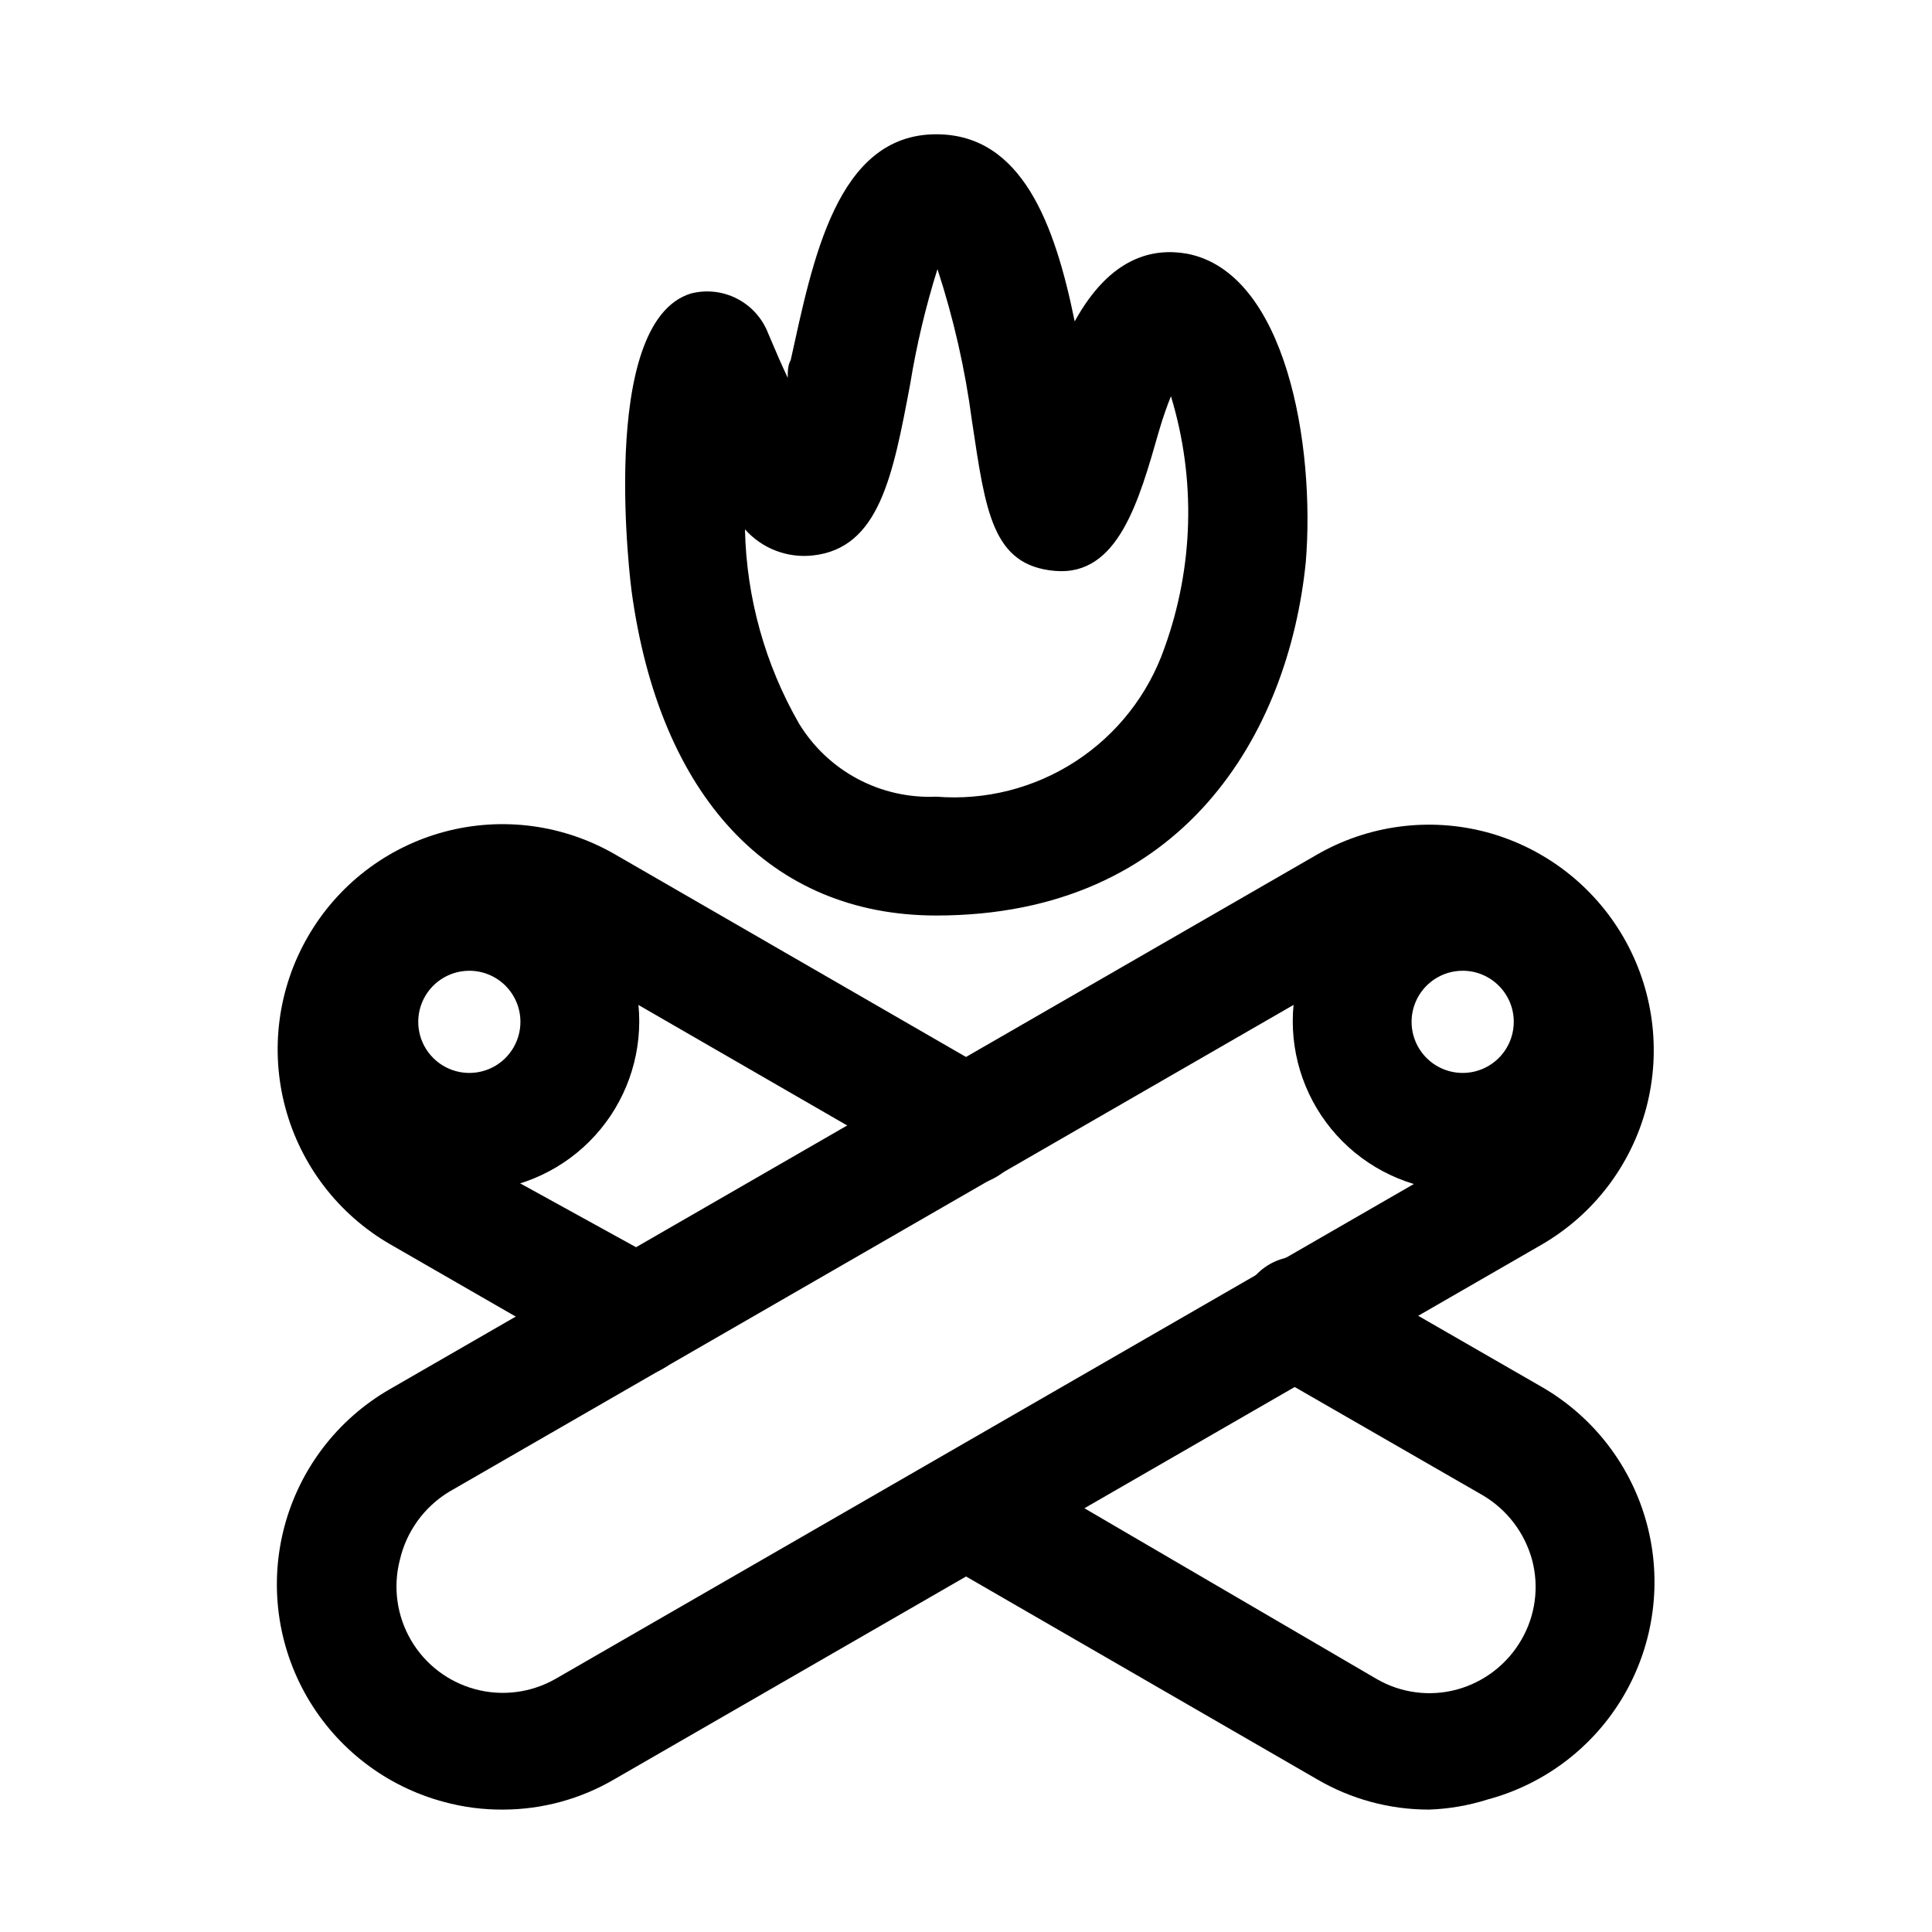
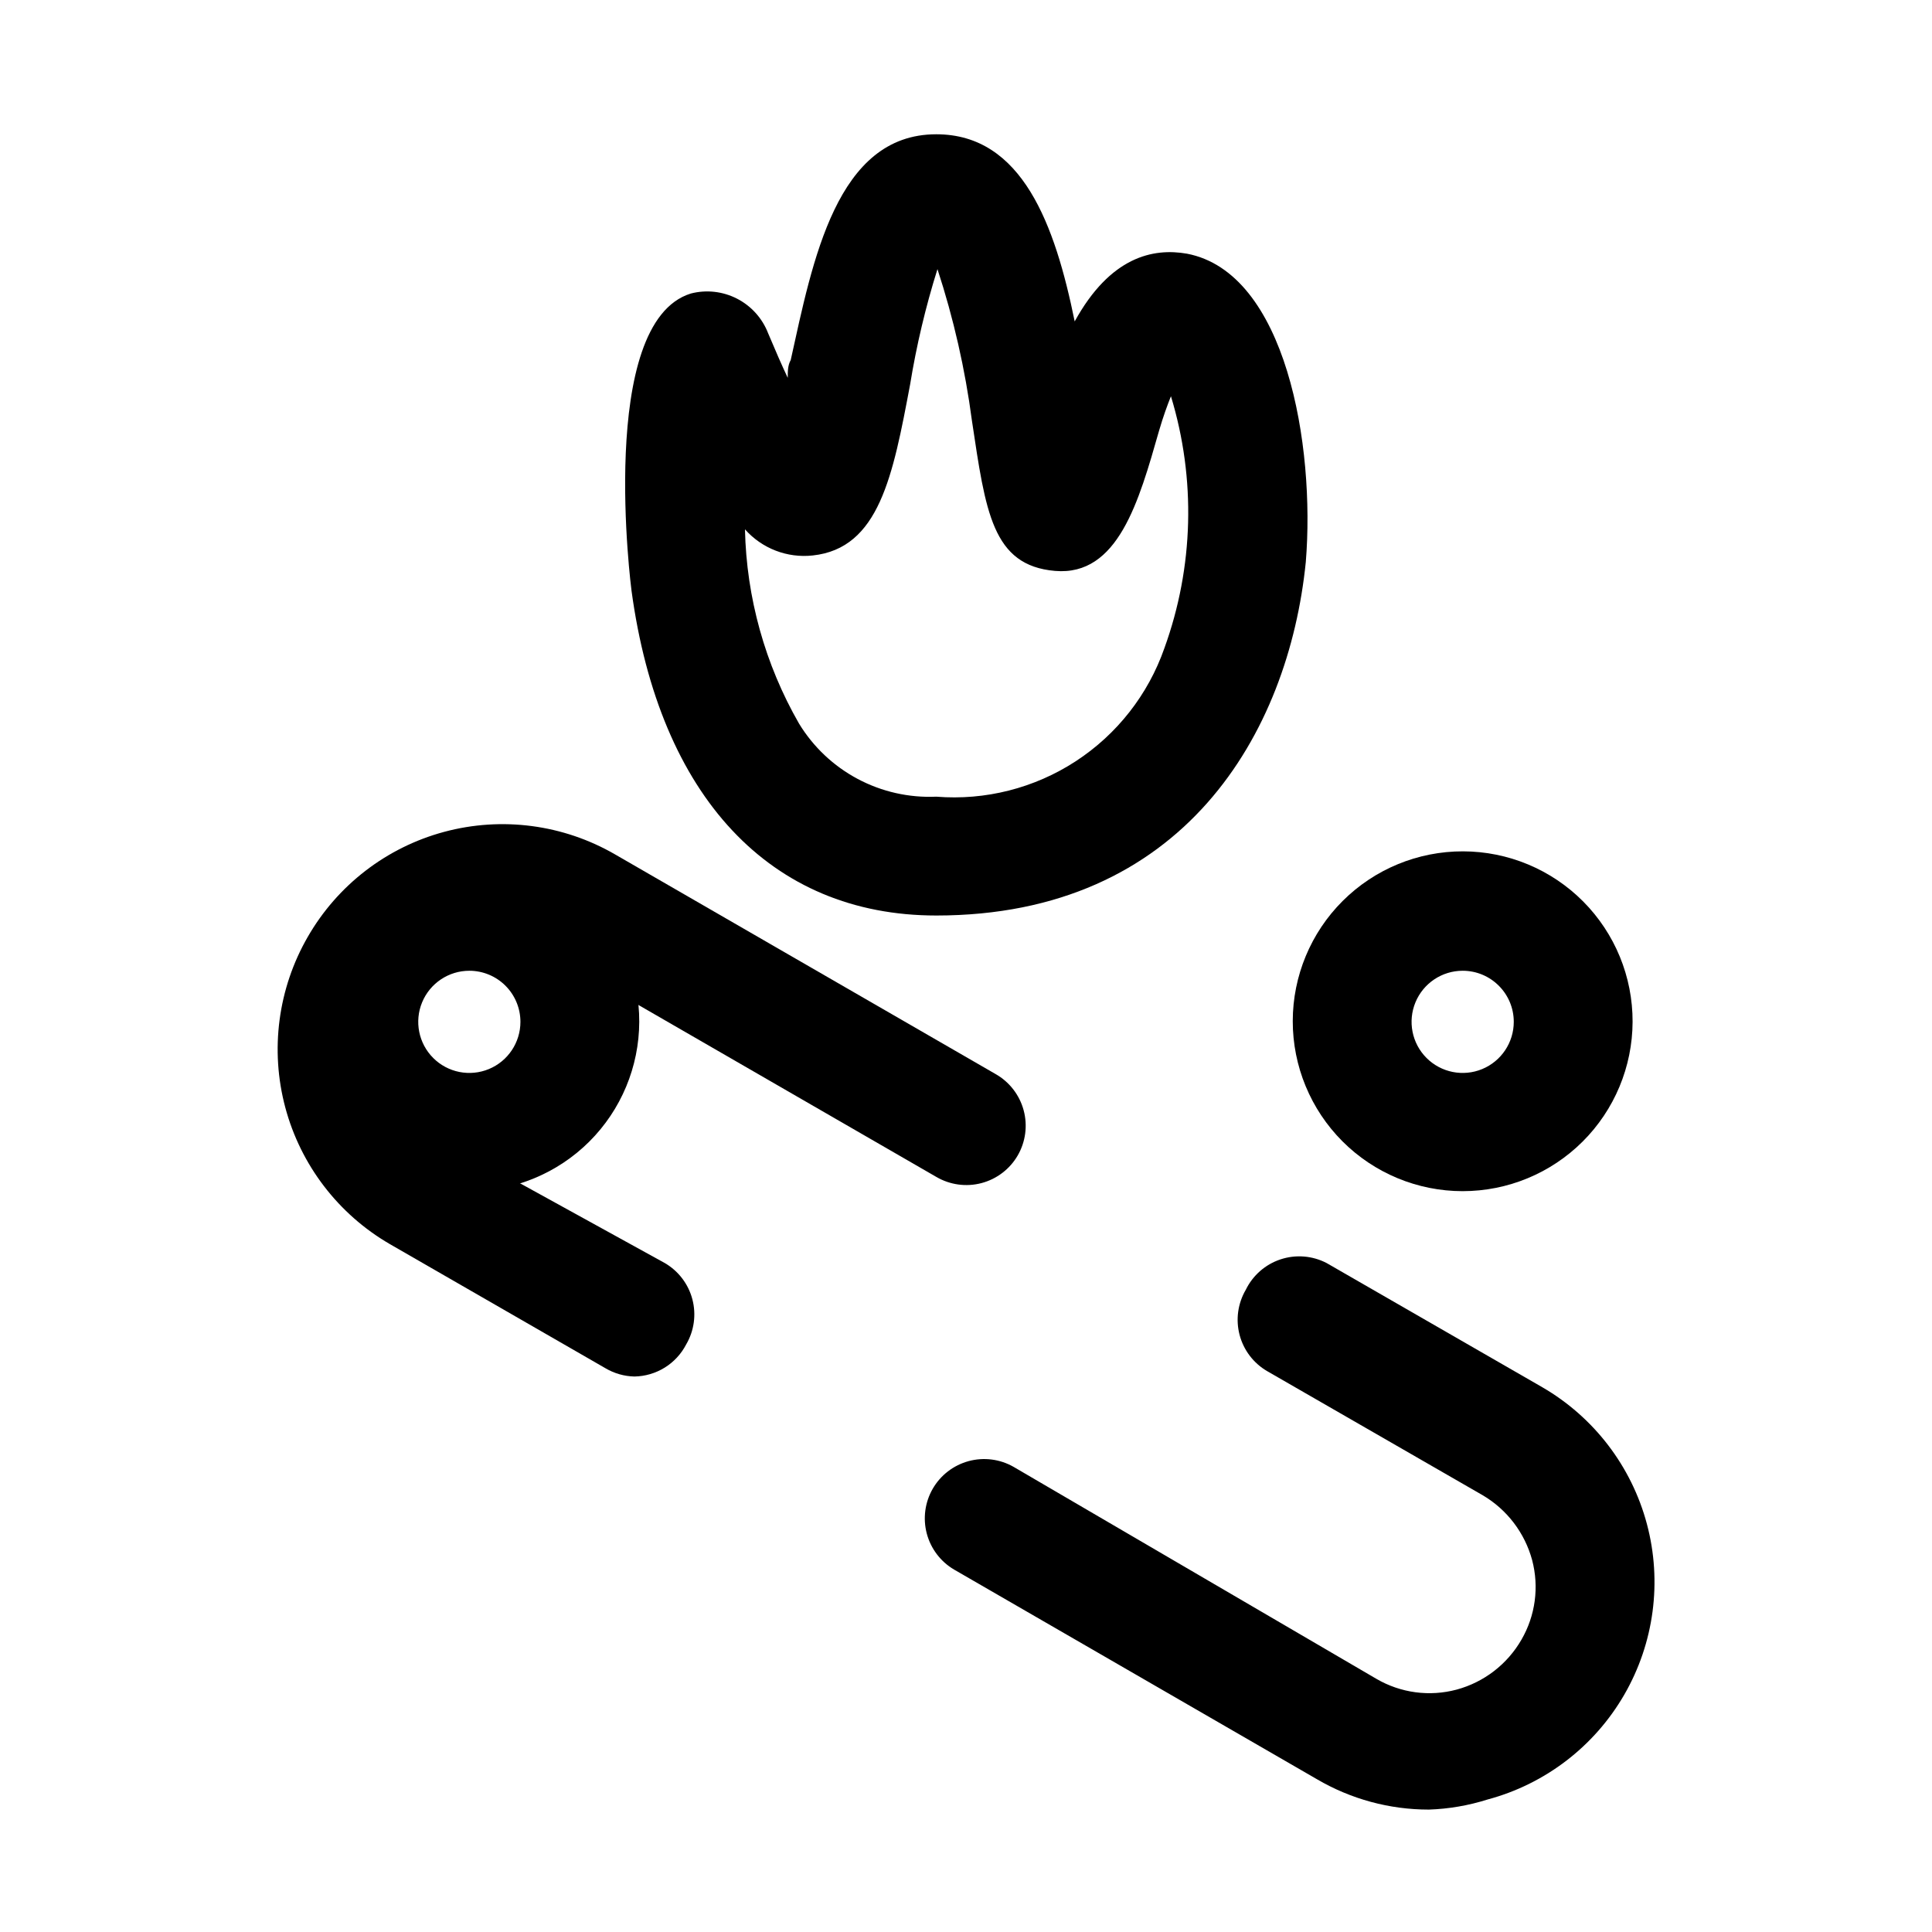
<svg xmlns="http://www.w3.org/2000/svg" fill="#000000" width="800px" height="800px" version="1.1" viewBox="144 144 512 512">
  <g>
    <path d="m392.12 386.62c-43.926 0-73.367-31.488-80.766-86.121 0 0-9.289-71.004 15.742-78.719h0.004c4.109-1.059 8.465-0.566 12.238 1.379s6.699 5.207 8.227 9.168c1.891 4.512 3.621 8.449 5.195 11.809 0-1.73 0-3.305 0.789-4.723 5.824-26.293 12.121-59.828 38.57-59.828 22.828 0 31.488 24.09 36.684 49.594 9.445-17.16 20.781-19.523 29.758-17.949 26.293 5.039 34.008 50.852 31.488 81.711-4.566 45.344-32.434 93.68-97.93 93.68zm-50.695-102.34c0.391 18.09 5.316 35.793 14.328 51.48 3.773 6.191 9.137 11.254 15.535 14.66 6.398 3.406 13.594 5.031 20.832 4.707 13.012 1.043 26.004-2.25 36.941-9.375 10.938-7.121 19.207-17.664 23.516-29.984 7.781-21.48 8.391-44.902 1.734-66.758-0.945 2.363-2.047 5.352-3.148 9.133-5.352 18.734-10.863 38.574-27.551 37.156s-18.422-15.742-22.043-39.832c-1.801-13.637-4.856-27.074-9.133-40.148-3.137 9.996-5.559 20.203-7.242 30.543-4.566 24.246-8.188 43.453-25.82 45.344-6.754 0.738-13.441-1.844-17.949-6.926z" />
    <path d="m268.38 459.67c-11.953 0-23.414-4.75-31.859-13.207-8.445-8.457-13.184-19.922-13.168-31.875 0.012-11.949 4.777-23.406 13.242-31.84 8.465-8.438 19.938-13.16 31.891-13.133 11.949 0.027 23.398 4.805 31.828 13.281 8.426 8.477 13.137 19.953 13.094 31.902-0.043 11.914-4.805 23.328-13.242 31.738-8.441 8.41-19.871 13.133-31.785 13.133zm0-58.41c-5.477 0-10.414 3.301-12.512 8.359-2.094 5.059-0.934 10.883 2.938 14.754 3.871 3.875 9.695 5.031 14.754 2.938 5.062-2.098 8.359-7.035 8.359-12.512 0-3.59-1.426-7.035-3.965-9.574-2.539-2.539-5.984-3.965-9.574-3.965z" />
    <path d="m531.62 459.67c-11.949 0-23.41-4.75-31.855-13.207-8.445-8.457-13.184-19.922-13.172-31.875 0.016-11.949 4.781-23.406 13.246-31.84 8.465-8.438 19.938-13.16 31.887-13.133 11.953 0.027 23.402 4.805 31.828 13.281 8.426 8.477 13.137 19.953 13.098 31.902-0.043 11.914-4.805 23.328-13.246 31.738-8.438 8.41-19.867 13.133-31.785 13.133zm0-58.41c-5.477 0-10.41 3.301-12.508 8.359-2.094 5.059-0.938 10.883 2.934 14.754 3.875 3.875 9.699 5.031 14.758 2.938 5.059-2.098 8.359-7.035 8.359-12.512 0-7.477-6.062-13.539-13.543-13.539z" />
    <path d="m312.15 508.79c-2.719-0.055-5.379-0.816-7.715-2.203l-57.152-32.906c-13.656-7.93-23.609-20.949-27.684-36.207-4.07-15.258-1.93-31.508 5.957-45.188 7.875-13.715 20.883-23.73 36.156-27.836 15.273-4.106 31.551-1.965 45.242 5.949l100.92 58.254c3.644 2.078 6.309 5.523 7.402 9.574 1.094 4.047 0.523 8.367-1.578 11.996-2.102 3.617-5.559 6.246-9.609 7.312-4.047 1.062-8.348 0.469-11.961-1.645l-100.92-58.254c-6.422-3.742-14.074-4.762-21.254-2.832-7.246 1.961-13.418 6.715-17.16 13.223-3.742 6.426-4.762 14.074-2.836 21.254 1.77 7.496 6.477 13.965 13.066 17.949l57.152 31.488c3.617 2.106 6.25 5.562 7.312 9.609s0.473 8.352-1.645 11.961c-1.305 2.519-3.266 4.641-5.676 6.137-2.414 1.496-5.184 2.312-8.02 2.363z" />
    <path d="m522.64 623.56c-10.402 0-20.621-2.769-29.598-8.027l-96.195-55.578c-3.578-2.102-6.176-5.531-7.238-9.539-1.062-4.012-0.496-8.277 1.57-11.871 2.074-3.602 5.492-6.234 9.504-7.328 4.012-1.09 8.293-0.551 11.906 1.504l96.195 56.203c6.426 3.742 14.074 4.762 21.254 2.836 7.246-1.961 13.418-6.719 17.164-13.227 3.699-6.379 4.715-13.965 2.832-21.098-1.953-7.203-6.641-13.359-13.066-17.16l-57.152-32.906c-3.617-2.102-6.246-5.559-7.312-9.605-1.062-4.047-0.469-8.352 1.645-11.961 1.859-3.82 5.18-6.727 9.211-8.059 4.031-1.336 8.434-0.984 12.203 0.973l57.152 32.906h-0.004c13.684 7.93 23.656 20.969 27.734 36.246 4.074 15.281 1.918 31.555-6 45.246-7.914 13.691-20.941 23.68-36.219 27.77-5.047 1.598-10.293 2.5-15.586 2.676z" />
-     <path d="m277.35 623.56c-5.316 0.043-10.613-0.645-15.742-2.047-15.277-4.09-28.305-14.078-36.219-27.77-7.918-13.691-10.074-29.965-6-45.242 4.074-15.281 14.051-28.32 27.734-36.25l245.77-141.7h-0.004c13.672-7.914 29.93-10.066 45.188-5.984 15.258 4.133 28.258 14.137 36.164 27.824s10.074 29.949 6.031 45.227c-4.066 15.273-14.035 28.301-27.711 36.215l-245.77 141.7c-8.93 5.231-19.09 8-29.441 8.027zm245.45-229.7c-4.918 0.02-9.746 1.324-14.012 3.777l-245.77 141.7c-6.621 4.019-11.336 10.555-13.066 18.105-1.844 7.191-0.777 14.816 2.969 21.223 3.742 6.406 9.863 11.078 17.031 13 7.164 1.922 14.801 0.941 21.25-2.734l245.77-141.7c6.426-3.801 11.113-9.957 13.066-17.16 2.25-8.461 0.441-17.484-4.894-24.422-5.336-6.938-13.59-11.004-22.344-11.004z" />
  </g>
</svg>